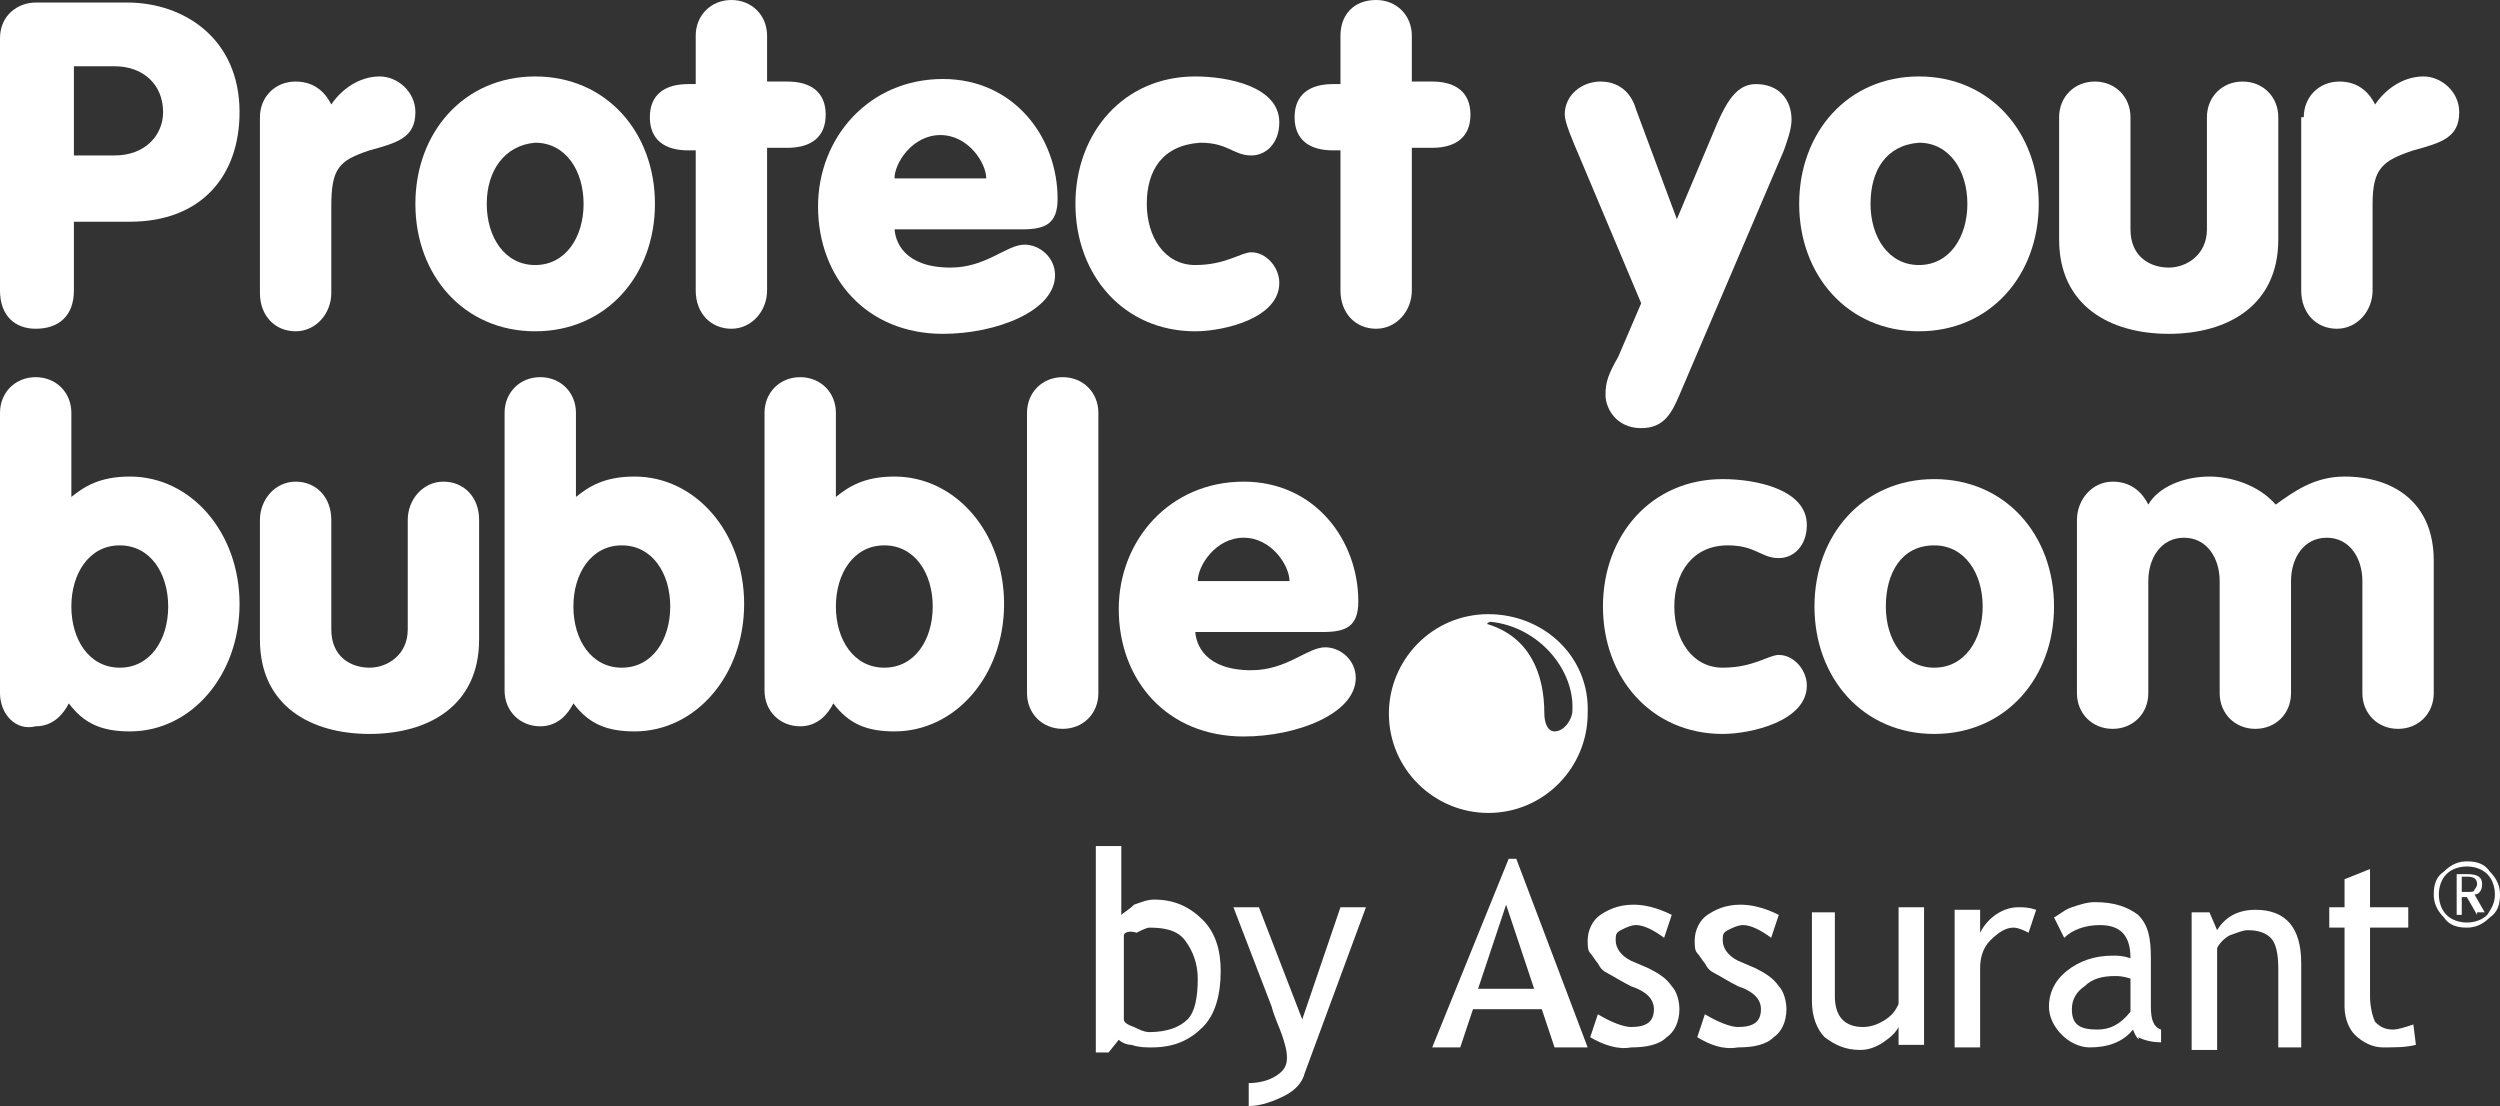
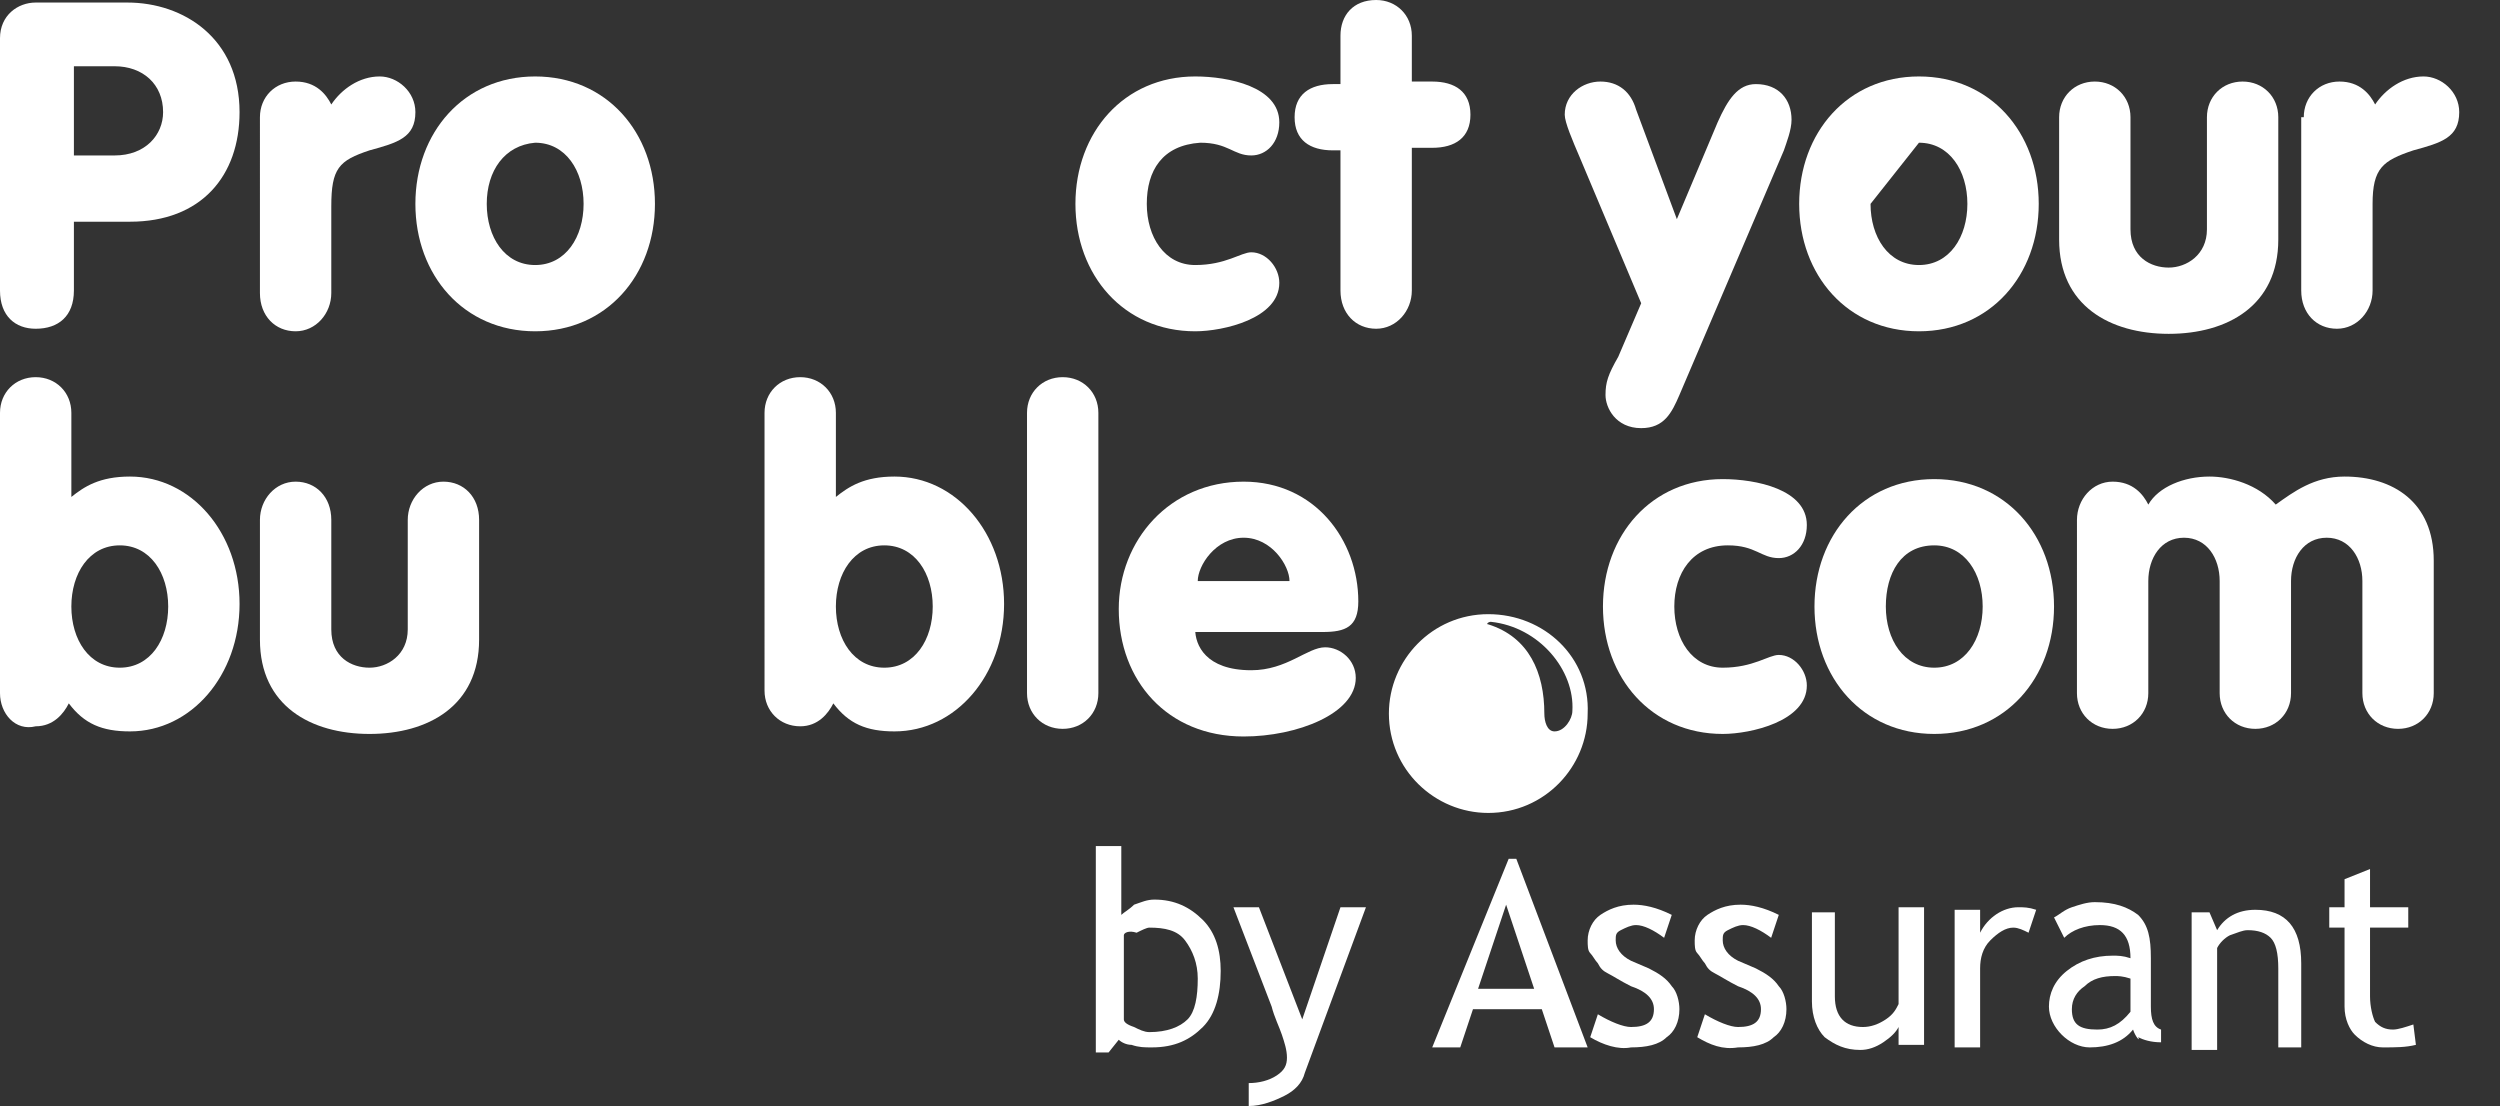
<svg xmlns="http://www.w3.org/2000/svg" version="1.1" id="Layer_1" x="0px" y="0px" viewBox="0 0 98.1 43.4" style="enable-background:new 0 0 98.1 43.4;" xml:space="preserve">
  <rect x="0" y="0" width="98.1" height="43.4" fill="#333333" stroke="none" />
  <style type="text/css">
	.st0{fill:#FFFFFF;}
</style>
  <g>
    <path class="st0" d="M64.4,11.9L62,6.2c-0.3-0.7-0.6-1.4-0.6-1.7c0-0.8,0.7-1.3,1.4-1.3c0.7,0,1.2,0.4,1.4,1.1l1.6,4.3l1.6-3.8   c0.4-0.9,0.8-1.5,1.5-1.5c0.9,0,1.4,0.6,1.4,1.4c0,0.4-0.2,0.9-0.3,1.2l-4.1,9.6c-0.3,0.7-0.6,1.3-1.5,1.3c-1,0-1.4-0.8-1.4-1.3   c0-0.5,0.1-0.8,0.5-1.5L64.4,11.9z" />
-     <path class="st0" d="M80,8c0,2.8-1.9,5-4.7,5c-2.8,0-4.7-2.2-4.7-5c0-2.8,1.9-5,4.7-5C78.1,3,80,5.2,80,8 M73.4,8   c0,1.3,0.7,2.4,1.9,2.4c1.2,0,1.9-1.1,1.9-2.4c0-1.3-0.7-2.4-1.9-2.4C74,5.7,73.4,6.7,73.4,8" />
+     <path class="st0" d="M80,8c0,2.8-1.9,5-4.7,5c-2.8,0-4.7-2.2-4.7-5c0-2.8,1.9-5,4.7-5C78.1,3,80,5.2,80,8 M73.4,8   c0,1.3,0.7,2.4,1.9,2.4c1.2,0,1.9-1.1,1.9-2.4c0-1.3-0.7-2.4-1.9-2.4" />
    <path class="st0" d="M89.4,9.4c0,2.6-2,3.7-4.3,3.7c-2.3,0-4.3-1.1-4.3-3.7V4.6c0-0.8,0.6-1.4,1.4-1.4c0.8,0,1.4,0.6,1.4,1.4V9   c0,1.1,0.8,1.5,1.5,1.5c0.7,0,1.5-0.5,1.5-1.5V4.6c0-0.8,0.6-1.4,1.4-1.4c0.8,0,1.4,0.6,1.4,1.4V9.4z" />
    <path class="st0" d="M90.4,4.6c0-0.8,0.6-1.4,1.4-1.4c0.8,0,1.2,0.5,1.4,0.9C93.6,3.5,94.3,3,95.1,3c0.7,0,1.4,0.6,1.4,1.4   c0,1-0.7,1.2-1.8,1.5c-1.2,0.4-1.6,0.7-1.6,2.1v3.4c0,0.8-0.6,1.5-1.4,1.5c-0.8,0-1.4-0.6-1.4-1.5V4.6z" />
    <path class="st0" d="M0,1.5c0-0.9,0.7-1.4,1.4-1.4H5c2.2,0,4.4,1.4,4.4,4.3c0,2.5-1.5,4.3-4.3,4.3H2.9v2.7c0,1-0.6,1.5-1.5,1.5   c-0.8,0-1.4-0.5-1.4-1.5V1.5z M2.9,6.1h1.6c1.2,0,1.9-0.8,1.9-1.7c0-1.1-0.8-1.8-1.9-1.8H2.9V6.1z" />
    <path class="st0" d="M10.2,4.6c0-0.8,0.6-1.4,1.4-1.4c0.8,0,1.2,0.5,1.4,0.9C13.4,3.5,14.1,3,14.9,3c0.7,0,1.4,0.6,1.4,1.4   c0,1-0.7,1.2-1.8,1.5C13.3,6.3,13,6.6,13,8.1v3.4c0,0.8-0.6,1.5-1.4,1.5c-0.8,0-1.4-0.6-1.4-1.5V4.6z" />
    <path class="st0" d="M25.7,8c0,2.8-1.9,5-4.7,5c-2.8,0-4.7-2.2-4.7-5c0-2.8,1.9-5,4.7-5C23.8,3,25.7,5.2,25.7,8 M19.1,8   c0,1.3,0.7,2.4,1.9,2.4c1.2,0,1.9-1.1,1.9-2.4c0-1.3-0.7-2.4-1.9-2.4C19.8,5.7,19.1,6.7,19.1,8" />
-     <path class="st0" d="M27.3,5.9H27c-0.9,0-1.5-0.4-1.5-1.3c0-0.9,0.6-1.3,1.5-1.3h0.3V1.4c0-0.8,0.6-1.4,1.4-1.4   c0.8,0,1.4,0.6,1.4,1.4v1.8h0.8c0.9,0,1.5,0.4,1.5,1.3c0,0.9-0.6,1.3-1.5,1.3h-0.8v5.6c0,0.8-0.6,1.5-1.4,1.5   c-0.8,0-1.4-0.6-1.4-1.5V5.9z" />
-     <path class="st0" d="M35.1,8.9c0,0.6,0.4,1.6,2.2,1.6c1.4,0,2.2-0.9,2.9-0.9c0.6,0,1.2,0.5,1.2,1.2c0,1.4-2.3,2.3-4.4,2.3   c-3,0-4.9-2.2-4.9-5c0-2.7,2-5,4.9-5c2.8,0,4.5,2.3,4.5,4.7c0,1-0.5,1.2-1.4,1.2H35.1z M38.7,7c0-0.6-0.7-1.7-1.8-1.7   c-1.1,0-1.8,1.1-1.8,1.7H38.7z" />
    <path class="st0" d="M46.9,3c1.3,0,3.3,0.4,3.3,1.8c0,0.8-0.5,1.3-1.1,1.3c-0.7,0-0.9-0.5-2-0.5C45.6,5.7,45,6.7,45,8   c0,1.3,0.7,2.4,1.9,2.4c1.2,0,1.8-0.5,2.2-0.5c0.6,0,1.1,0.6,1.1,1.2c0,1.4-2.2,1.9-3.3,1.9c-2.8,0-4.7-2.2-4.7-5   C42.2,5.2,44.1,3,46.9,3" />
    <path class="st0" d="M52.6,5.9h-0.3c-0.9,0-1.5-0.4-1.5-1.3c0-0.9,0.6-1.3,1.5-1.3h0.3V1.4C52.6,0.6,53.1,0,54,0   c0.8,0,1.4,0.6,1.4,1.4v1.8h0.8c0.9,0,1.5,0.4,1.5,1.3c0,0.9-0.6,1.3-1.5,1.3h-0.8v5.6c0,0.8-0.6,1.5-1.4,1.5   c-0.8,0-1.4-0.6-1.4-1.5V5.9z" />
    <path class="st0" d="M0,16.2c0-0.8,0.6-1.4,1.4-1.4c0.8,0,1.4,0.6,1.4,1.4v3.3c0.5-0.4,1.1-0.8,2.3-0.8c2.4,0,4.3,2.2,4.3,5   c0,2.8-1.9,5-4.3,5c-1.1,0-1.8-0.3-2.4-1.1c-0.2,0.4-0.6,0.9-1.3,0.9C0.6,28.7,0,28,0,27.2V16.2z M2.8,23.8c0,1.3,0.7,2.4,1.9,2.4   c1.2,0,1.9-1.1,1.9-2.4c0-1.3-0.7-2.4-1.9-2.4C3.5,21.4,2.8,22.5,2.8,23.8" />
    <path class="st0" d="M18.8,25.1c0,2.6-2,3.7-4.3,3.7c-2.3,0-4.3-1.1-4.3-3.7v-4.7c0-0.8,0.6-1.5,1.4-1.5c0.8,0,1.4,0.6,1.4,1.5v4.3   c0,1.1,0.8,1.5,1.5,1.5c0.7,0,1.5-0.5,1.5-1.5v-4.3c0-0.8,0.6-1.5,1.4-1.5c0.8,0,1.4,0.6,1.4,1.5V25.1z" />
-     <path class="st0" d="M19.8,16.2c0-0.8,0.6-1.4,1.4-1.4c0.8,0,1.4,0.6,1.4,1.4v3.3c0.5-0.4,1.1-0.8,2.3-0.8c2.4,0,4.3,2.2,4.3,5   c0,2.8-1.9,5-4.3,5c-1.1,0-1.8-0.3-2.4-1.1c-0.2,0.4-0.6,0.9-1.3,0.9c-0.8,0-1.4-0.6-1.4-1.4V16.2z M22.5,23.8   c0,1.3,0.7,2.4,1.9,2.4c1.2,0,1.9-1.1,1.9-2.4c0-1.3-0.7-2.4-1.9-2.4C23.2,21.4,22.5,22.5,22.5,23.8" />
    <path class="st0" d="M30,16.2c0-0.8,0.6-1.4,1.4-1.4c0.8,0,1.4,0.6,1.4,1.4v3.3c0.5-0.4,1.1-0.8,2.3-0.8c2.4,0,4.3,2.2,4.3,5   c0,2.8-1.9,5-4.3,5c-1.1,0-1.8-0.3-2.4-1.1c-0.2,0.4-0.6,0.9-1.3,0.9c-0.8,0-1.4-0.6-1.4-1.4V16.2z M32.8,23.8   c0,1.3,0.7,2.4,1.9,2.4c1.2,0,1.9-1.1,1.9-2.4c0-1.3-0.7-2.4-1.9-2.4C33.5,21.4,32.8,22.5,32.8,23.8" />
    <path class="st0" d="M40.3,16.2c0-0.8,0.6-1.4,1.4-1.4c0.8,0,1.4,0.6,1.4,1.4v11c0,0.8-0.6,1.4-1.4,1.4c-0.8,0-1.4-0.6-1.4-1.4   V16.2z" />
    <path class="st0" d="M46.9,24.7c0,0.6,0.4,1.6,2.2,1.6c1.4,0,2.2-0.9,2.9-0.9c0.6,0,1.2,0.5,1.2,1.2c0,1.4-2.3,2.3-4.4,2.3   c-3,0-4.9-2.2-4.9-5c0-2.7,2-5,4.9-5c2.8,0,4.5,2.3,4.5,4.7c0,1-0.5,1.2-1.4,1.2H46.9z M50.6,22.8c0-0.6-0.7-1.7-1.8-1.7   c-1.1,0-1.8,1.1-1.8,1.7H50.6z" />
    <path class="st0" d="M67.6,18.8c1.3,0,3.3,0.4,3.3,1.8c0,0.8-0.5,1.3-1.1,1.3c-0.7,0-0.9-0.5-2-0.5c-1.4,0-2.1,1.1-2.1,2.4   c0,1.3,0.7,2.4,1.9,2.4c1.2,0,1.8-0.5,2.2-0.5c0.6,0,1.1,0.6,1.1,1.2c0,1.4-2.2,1.9-3.3,1.9c-2.8,0-4.7-2.2-4.7-5   C62.9,21,64.8,18.8,67.6,18.8" />
    <path class="st0" d="M80.6,23.8c0,2.8-1.9,5-4.7,5c-2.8,0-4.7-2.2-4.7-5c0-2.8,1.9-5,4.7-5C78.7,18.8,80.6,21,80.6,23.8 M74,23.8   c0,1.3,0.7,2.4,1.9,2.4c1.2,0,1.9-1.1,1.9-2.4c0-1.3-0.7-2.4-1.9-2.4C74.6,21.4,74,22.5,74,23.8" />
    <path class="st0" d="M81.5,20.4c0-0.8,0.6-1.5,1.4-1.5c0.8,0,1.2,0.5,1.4,0.9c0.4-0.7,1.4-1.1,2.4-1.1c0.8,0,1.9,0.3,2.6,1.1   c0.7-0.5,1.5-1.1,2.7-1.1c1.9,0,3.5,1,3.5,3.3v5.2c0,0.8-0.6,1.4-1.4,1.4c-0.8,0-1.4-0.6-1.4-1.4v-4.4c0-0.9-0.5-1.7-1.4-1.7   c-0.9,0-1.4,0.8-1.4,1.7v4.4c0,0.8-0.6,1.4-1.4,1.4c-0.8,0-1.4-0.6-1.4-1.4v-4.4c0-0.9-0.5-1.7-1.4-1.7c-0.9,0-1.4,0.8-1.4,1.7v4.4   c0,0.8-0.6,1.4-1.4,1.4c-0.8,0-1.4-0.6-1.4-1.4V20.4z" />
    <path class="st0" d="M58.4,24.1c-2.2,0-3.9,1.8-3.9,3.9c0,2.2,1.8,3.9,3.9,3.9c2.2,0,3.9-1.8,3.9-3.9   C62.4,25.8,60.6,24.1,58.4,24.1 M61,28.7c-0.3,0-0.4-0.4-0.4-0.7c0-1.6-0.6-3-2.2-3.5c-0.1,0,0-0.1,0.1-0.1   c1.9,0.2,3.3,1.9,3.2,3.5C61.7,28.2,61.4,28.7,61,28.7" />
  </g>
  <g>
    <g>
-       <path class="st0" d="M95.5,35.1c0-0.4,0.1-0.7,0.4-0.9c0.3-0.3,0.6-0.4,0.9-0.4c0.4,0,0.7,0.1,0.9,0.4c0.3,0.3,0.4,0.6,0.4,0.9    c0,0.4-0.1,0.7-0.4,0.9c-0.3,0.3-0.6,0.4-0.9,0.4c-0.4,0-0.7-0.1-0.9-0.4C95.6,35.7,95.5,35.4,95.5,35.1z M97.9,35.1    c0-0.3-0.1-0.6-0.3-0.8c-0.2-0.2-0.5-0.3-0.8-0.3c-0.3,0-0.6,0.1-0.8,0.3c-0.2,0.2-0.3,0.5-0.3,0.8c0,0.3,0.1,0.6,0.3,0.8    c0.2,0.2,0.5,0.3,0.8,0.3c0.3,0,0.6-0.1,0.8-0.3C97.8,35.6,97.9,35.4,97.9,35.1z M97.2,35.9l-0.4-0.7h-0.2v0.7h-0.2v-1.6h0.4    c0.4,0,0.6,0.1,0.6,0.4c0,0.2-0.1,0.4-0.3,0.4l0.4,0.7H97.2z M96.6,34.4V35c0,0,0.1,0,0.2,0c0.2,0,0.3,0,0.3-0.1    c0,0,0.1-0.1,0.1-0.2c0-0.2-0.1-0.3-0.4-0.3L96.6,34.4L96.6,34.4z" />
      <path class="st0" d="M61,41.1l-0.5-1.5h-2.7l-0.5,1.5h-1.1l3-7.4h0.3l2.8,7.4H61z M59.1,35.5L58,38.8h2.2L59.1,35.5z" />
      <path class="st0" d="M62.4,40.7l0.3-0.9c0.5,0.3,1,0.5,1.3,0.5c0.6,0,0.9-0.2,0.9-0.7c0-0.4-0.3-0.7-0.9-0.9    c-0.4-0.2-0.7-0.4-0.9-0.5c-0.2-0.1-0.3-0.2-0.4-0.4c-0.1-0.1-0.2-0.3-0.3-0.4c-0.1-0.1-0.1-0.3-0.1-0.5c0-0.4,0.2-0.8,0.5-1    c0.3-0.2,0.7-0.4,1.3-0.4c0.4,0,0.9,0.1,1.5,0.4l-0.3,0.9c-0.4-0.3-0.8-0.5-1.1-0.5c-0.2,0-0.4,0.1-0.6,0.2    c-0.2,0.1-0.2,0.2-0.2,0.4c0,0.3,0.2,0.6,0.6,0.8l0.7,0.3c0.4,0.2,0.7,0.4,0.9,0.7c0.2,0.2,0.3,0.6,0.3,0.9c0,0.5-0.2,0.9-0.5,1.1    c-0.3,0.3-0.8,0.4-1.4,0.4C63.5,41.2,62.9,41,62.4,40.7z" />
      <path class="st0" d="M66.6,40.7l0.3-0.9c0.5,0.3,1,0.5,1.3,0.5c0.6,0,0.9-0.2,0.9-0.7c0-0.4-0.3-0.7-0.9-0.9    c-0.4-0.2-0.7-0.4-0.9-0.5c-0.2-0.1-0.3-0.2-0.4-0.4c-0.1-0.1-0.2-0.3-0.3-0.4c-0.1-0.1-0.1-0.3-0.1-0.5c0-0.4,0.2-0.8,0.5-1    c0.3-0.2,0.7-0.4,1.3-0.4c0.4,0,0.9,0.1,1.5,0.4l-0.3,0.9c-0.4-0.3-0.8-0.5-1.1-0.5c-0.2,0-0.4,0.1-0.6,0.2    c-0.2,0.1-0.2,0.2-0.2,0.4c0,0.3,0.2,0.6,0.6,0.8l0.7,0.3c0.4,0.2,0.7,0.4,0.9,0.7c0.2,0.2,0.3,0.6,0.3,0.9c0,0.5-0.2,0.9-0.5,1.1    c-0.3,0.3-0.8,0.4-1.4,0.4C67.6,41.2,67.1,41,66.6,40.7z" />
      <path class="st0" d="M72,35.7v3.4c0,0.8,0.4,1.2,1.1,1.2c0.3,0,0.6-0.1,0.9-0.3c0.3-0.2,0.4-0.4,0.5-0.6v-3.8h1v5.4h-1v-0.7    c-0.1,0.2-0.3,0.4-0.6,0.6c-0.3,0.2-0.6,0.3-0.9,0.3c-0.6,0-1-0.2-1.4-0.5c-0.3-0.3-0.5-0.8-0.5-1.4v-3.5H72z" />
      <path class="st0" d="M79.6,36.6c-0.2-0.1-0.4-0.2-0.6-0.2c-0.3,0-0.6,0.2-0.9,0.5c-0.3,0.3-0.4,0.7-0.4,1.1v3.1h-1v-5.4h1v0.9    c0.3-0.6,0.9-1,1.5-1c0.2,0,0.4,0,0.7,0.1L79.6,36.6z" />
      <path class="st0" d="M83.7,40.4c-0.4,0.5-1,0.7-1.7,0.7c-0.4,0-0.8-0.2-1.1-0.5c-0.3-0.3-0.5-0.7-0.5-1.1c0-0.5,0.2-1,0.7-1.4    c0.5-0.4,1.1-0.6,1.8-0.6c0.2,0,0.4,0,0.7,0.1c0-0.9-0.4-1.3-1.2-1.3c-0.6,0-1.1,0.2-1.4,0.5l-0.4-0.8c0.2-0.1,0.4-0.3,0.7-0.4    c0.3-0.1,0.6-0.2,0.9-0.2c0.8,0,1.3,0.2,1.7,0.5c0.4,0.4,0.5,0.9,0.5,1.7v1.9c0,0.5,0.1,0.8,0.4,0.9v0.5c-0.4,0-0.7-0.1-0.9-0.2    C84,40.9,83.8,40.7,83.7,40.4z M83.6,38.4c-0.3-0.1-0.5-0.1-0.6-0.1c-0.5,0-0.9,0.1-1.2,0.4c-0.3,0.2-0.5,0.5-0.5,0.9    c0,0.6,0.3,0.8,1,0.8c0.5,0,0.9-0.2,1.3-0.7V38.4z" />
      <path class="st0" d="M89.4,41.1v-3.1c0-0.6-0.1-1-0.3-1.2c-0.2-0.2-0.5-0.3-0.9-0.3c-0.2,0-0.4,0.1-0.7,0.2    c-0.2,0.1-0.4,0.3-0.5,0.5v4h-1v-5.4h0.7l0.3,0.7c0.3-0.5,0.8-0.8,1.5-0.8c1.2,0,1.8,0.7,1.8,2.1v3.3H89.4z" />
      <path class="st0" d="M92,36.4h-0.6v-0.8H92v-1.1l1-0.4v1.5h1.5v0.8H93v2.7c0,0.4,0.1,0.8,0.2,1c0.2,0.2,0.4,0.3,0.7,0.3    c0.2,0,0.5-0.1,0.8-0.2l0.1,0.8c-0.4,0.1-0.8,0.1-1.3,0.1c-0.4,0-0.8-0.2-1.1-0.5C92.2,40.4,92,40,92,39.5V36.4z" />
      <path class="st0" d="M43.9,40.8l-0.4,0.5h-0.5v-8.1h1v2.7c0.1-0.1,0.3-0.2,0.5-0.4c0.3-0.1,0.5-0.2,0.8-0.2c0.8,0,1.4,0.3,1.9,0.8    c0.5,0.5,0.7,1.2,0.7,2c0,0.9-0.2,1.7-0.7,2.2c-0.5,0.5-1.1,0.8-2,0.8c-0.3,0-0.5,0-0.8-0.1C44.2,41,44,40.9,43.9,40.8z     M44.1,36.7V40c0,0.1,0.1,0.2,0.4,0.3c0.2,0.1,0.4,0.2,0.6,0.2c0.7,0,1.2-0.2,1.5-0.5c0.3-0.3,0.4-0.9,0.4-1.6    c0-0.6-0.2-1.1-0.5-1.5c-0.3-0.4-0.8-0.5-1.4-0.5c-0.1,0-0.3,0.1-0.5,0.2C44.3,36.5,44.1,36.6,44.1,36.7z" />
      <path class="st0" d="M51.2,42.1c-0.1,0.4-0.4,0.7-0.8,0.9c-0.4,0.2-0.9,0.4-1.4,0.4v-0.9c0.4,0,0.8-0.1,1.1-0.3    c0.3-0.2,0.4-0.4,0.4-0.7c0-0.3-0.1-0.6-0.2-0.9c-0.1-0.3-0.3-0.7-0.4-1.1l-1.5-3.9h1l1.7,4.4l1.5-4.4h1L51.2,42.1z" />
    </g>
  </g>
</svg>